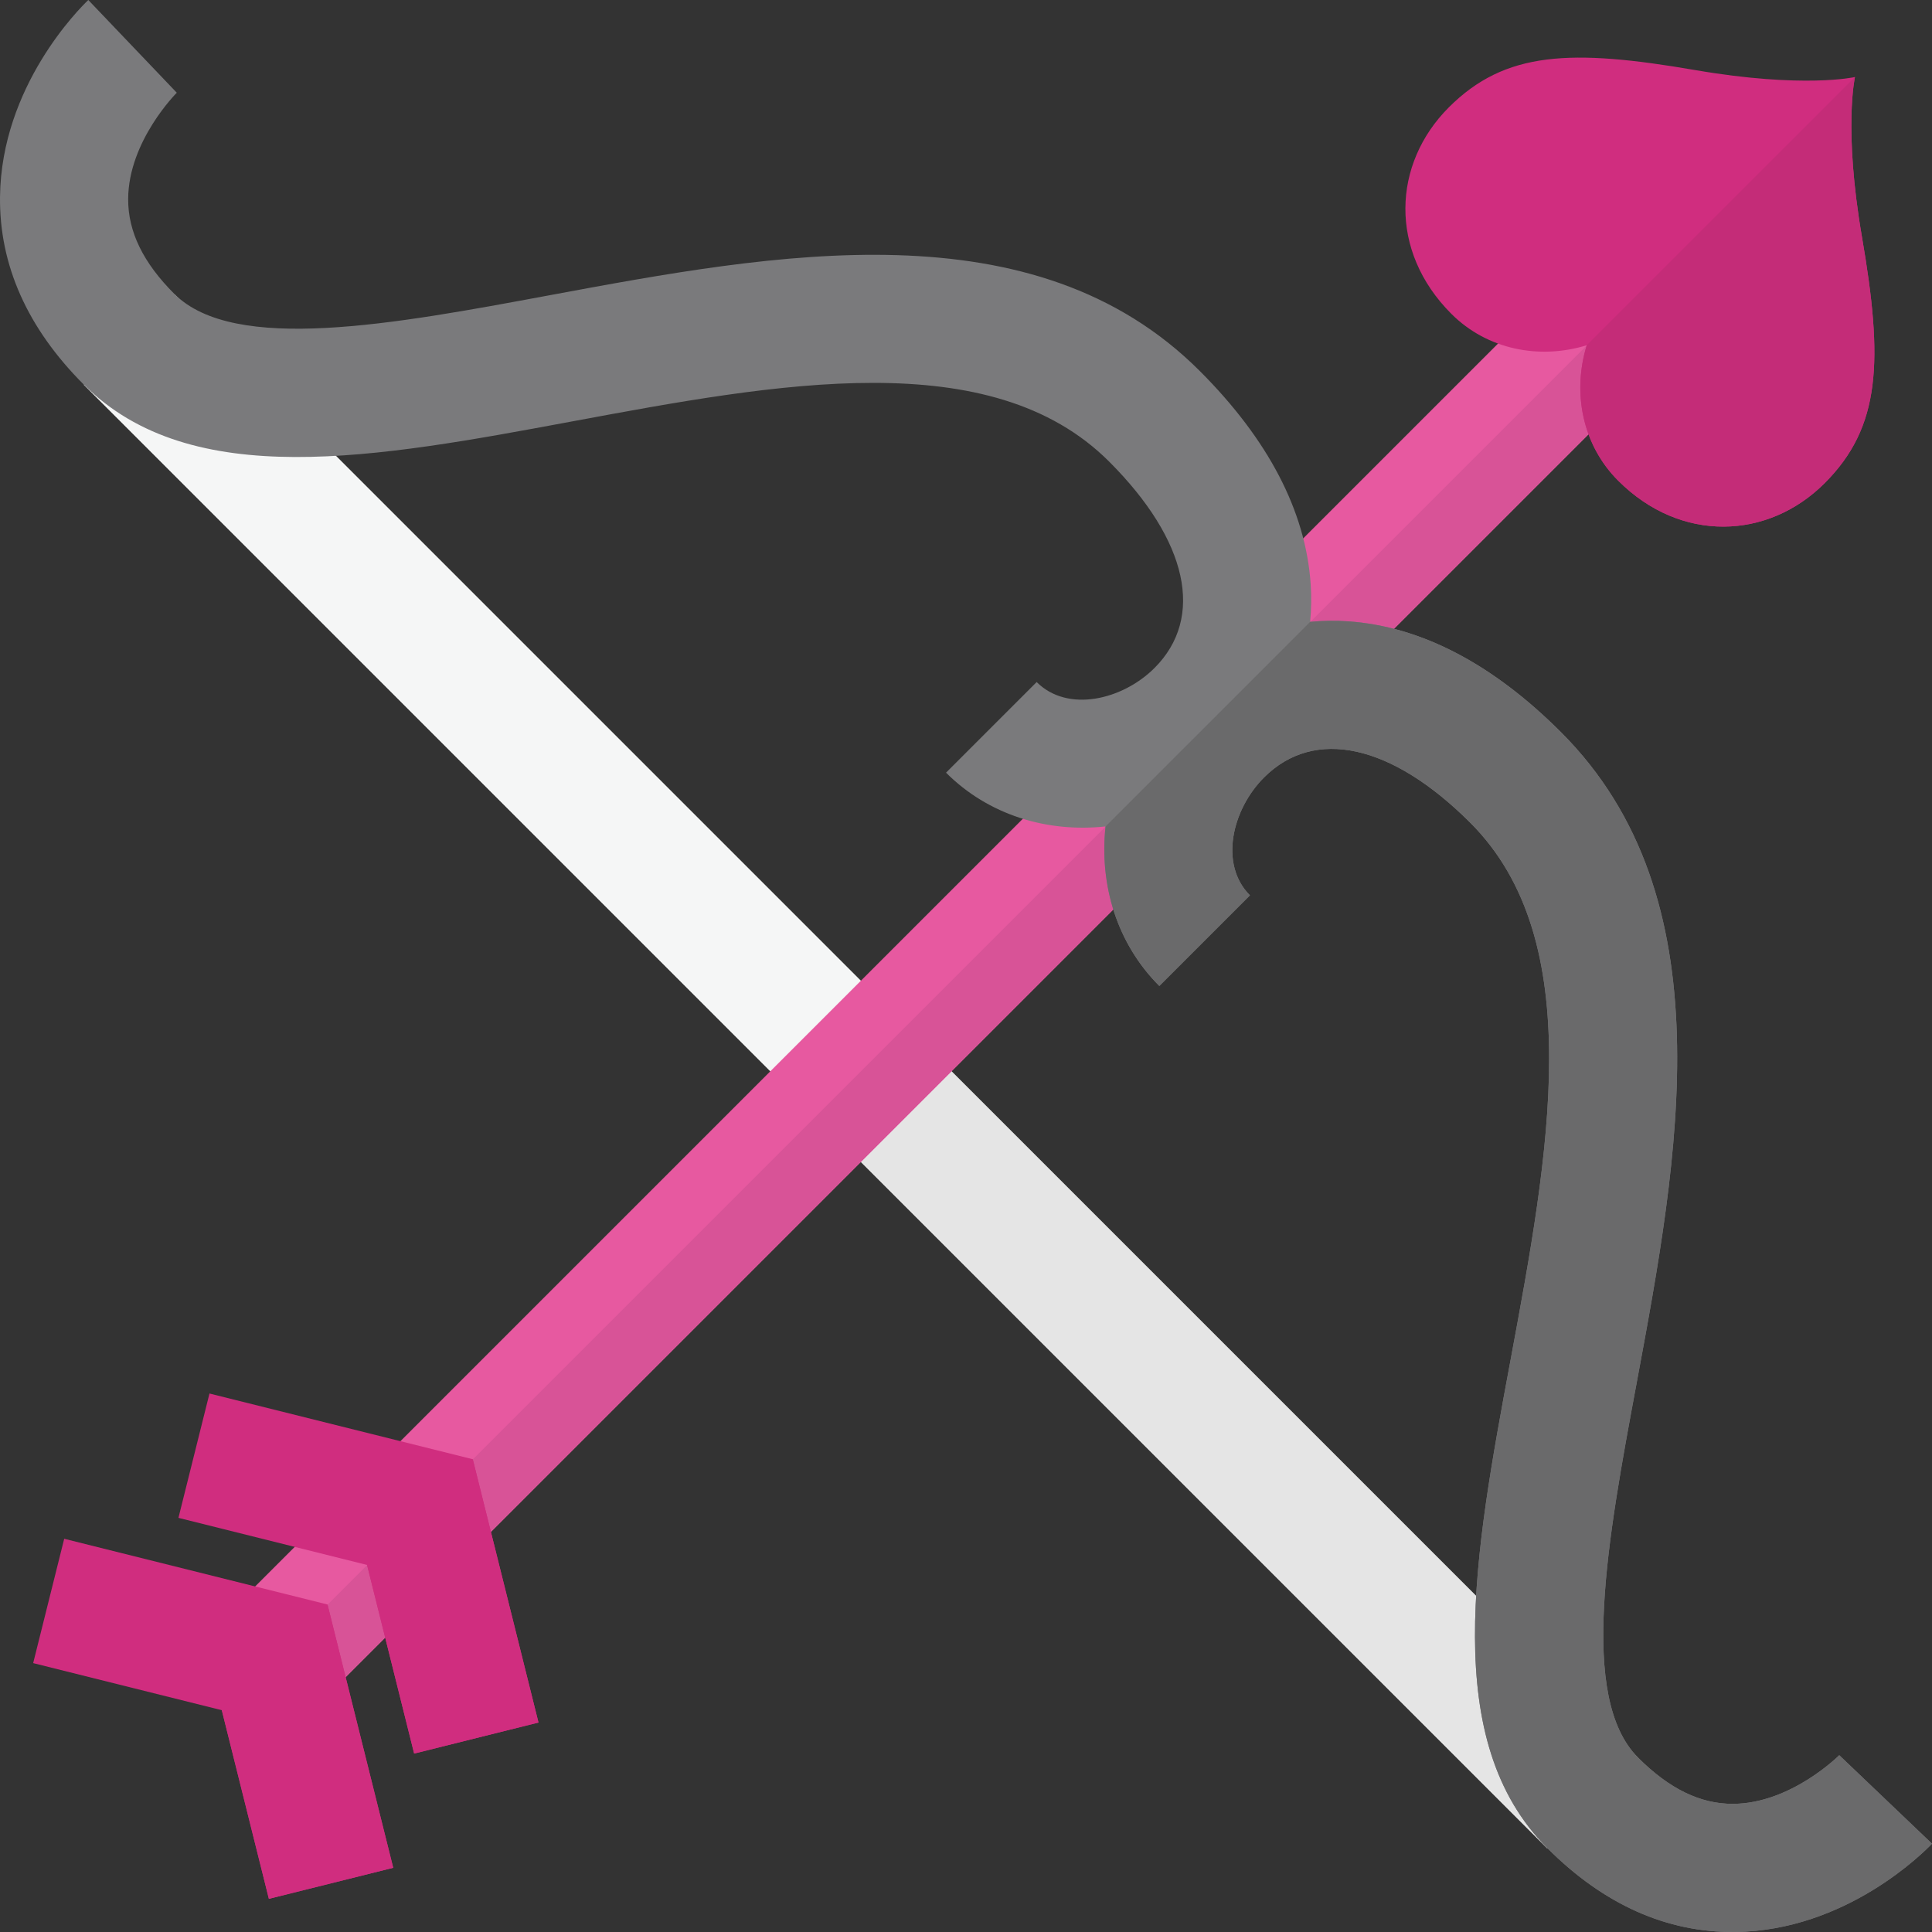
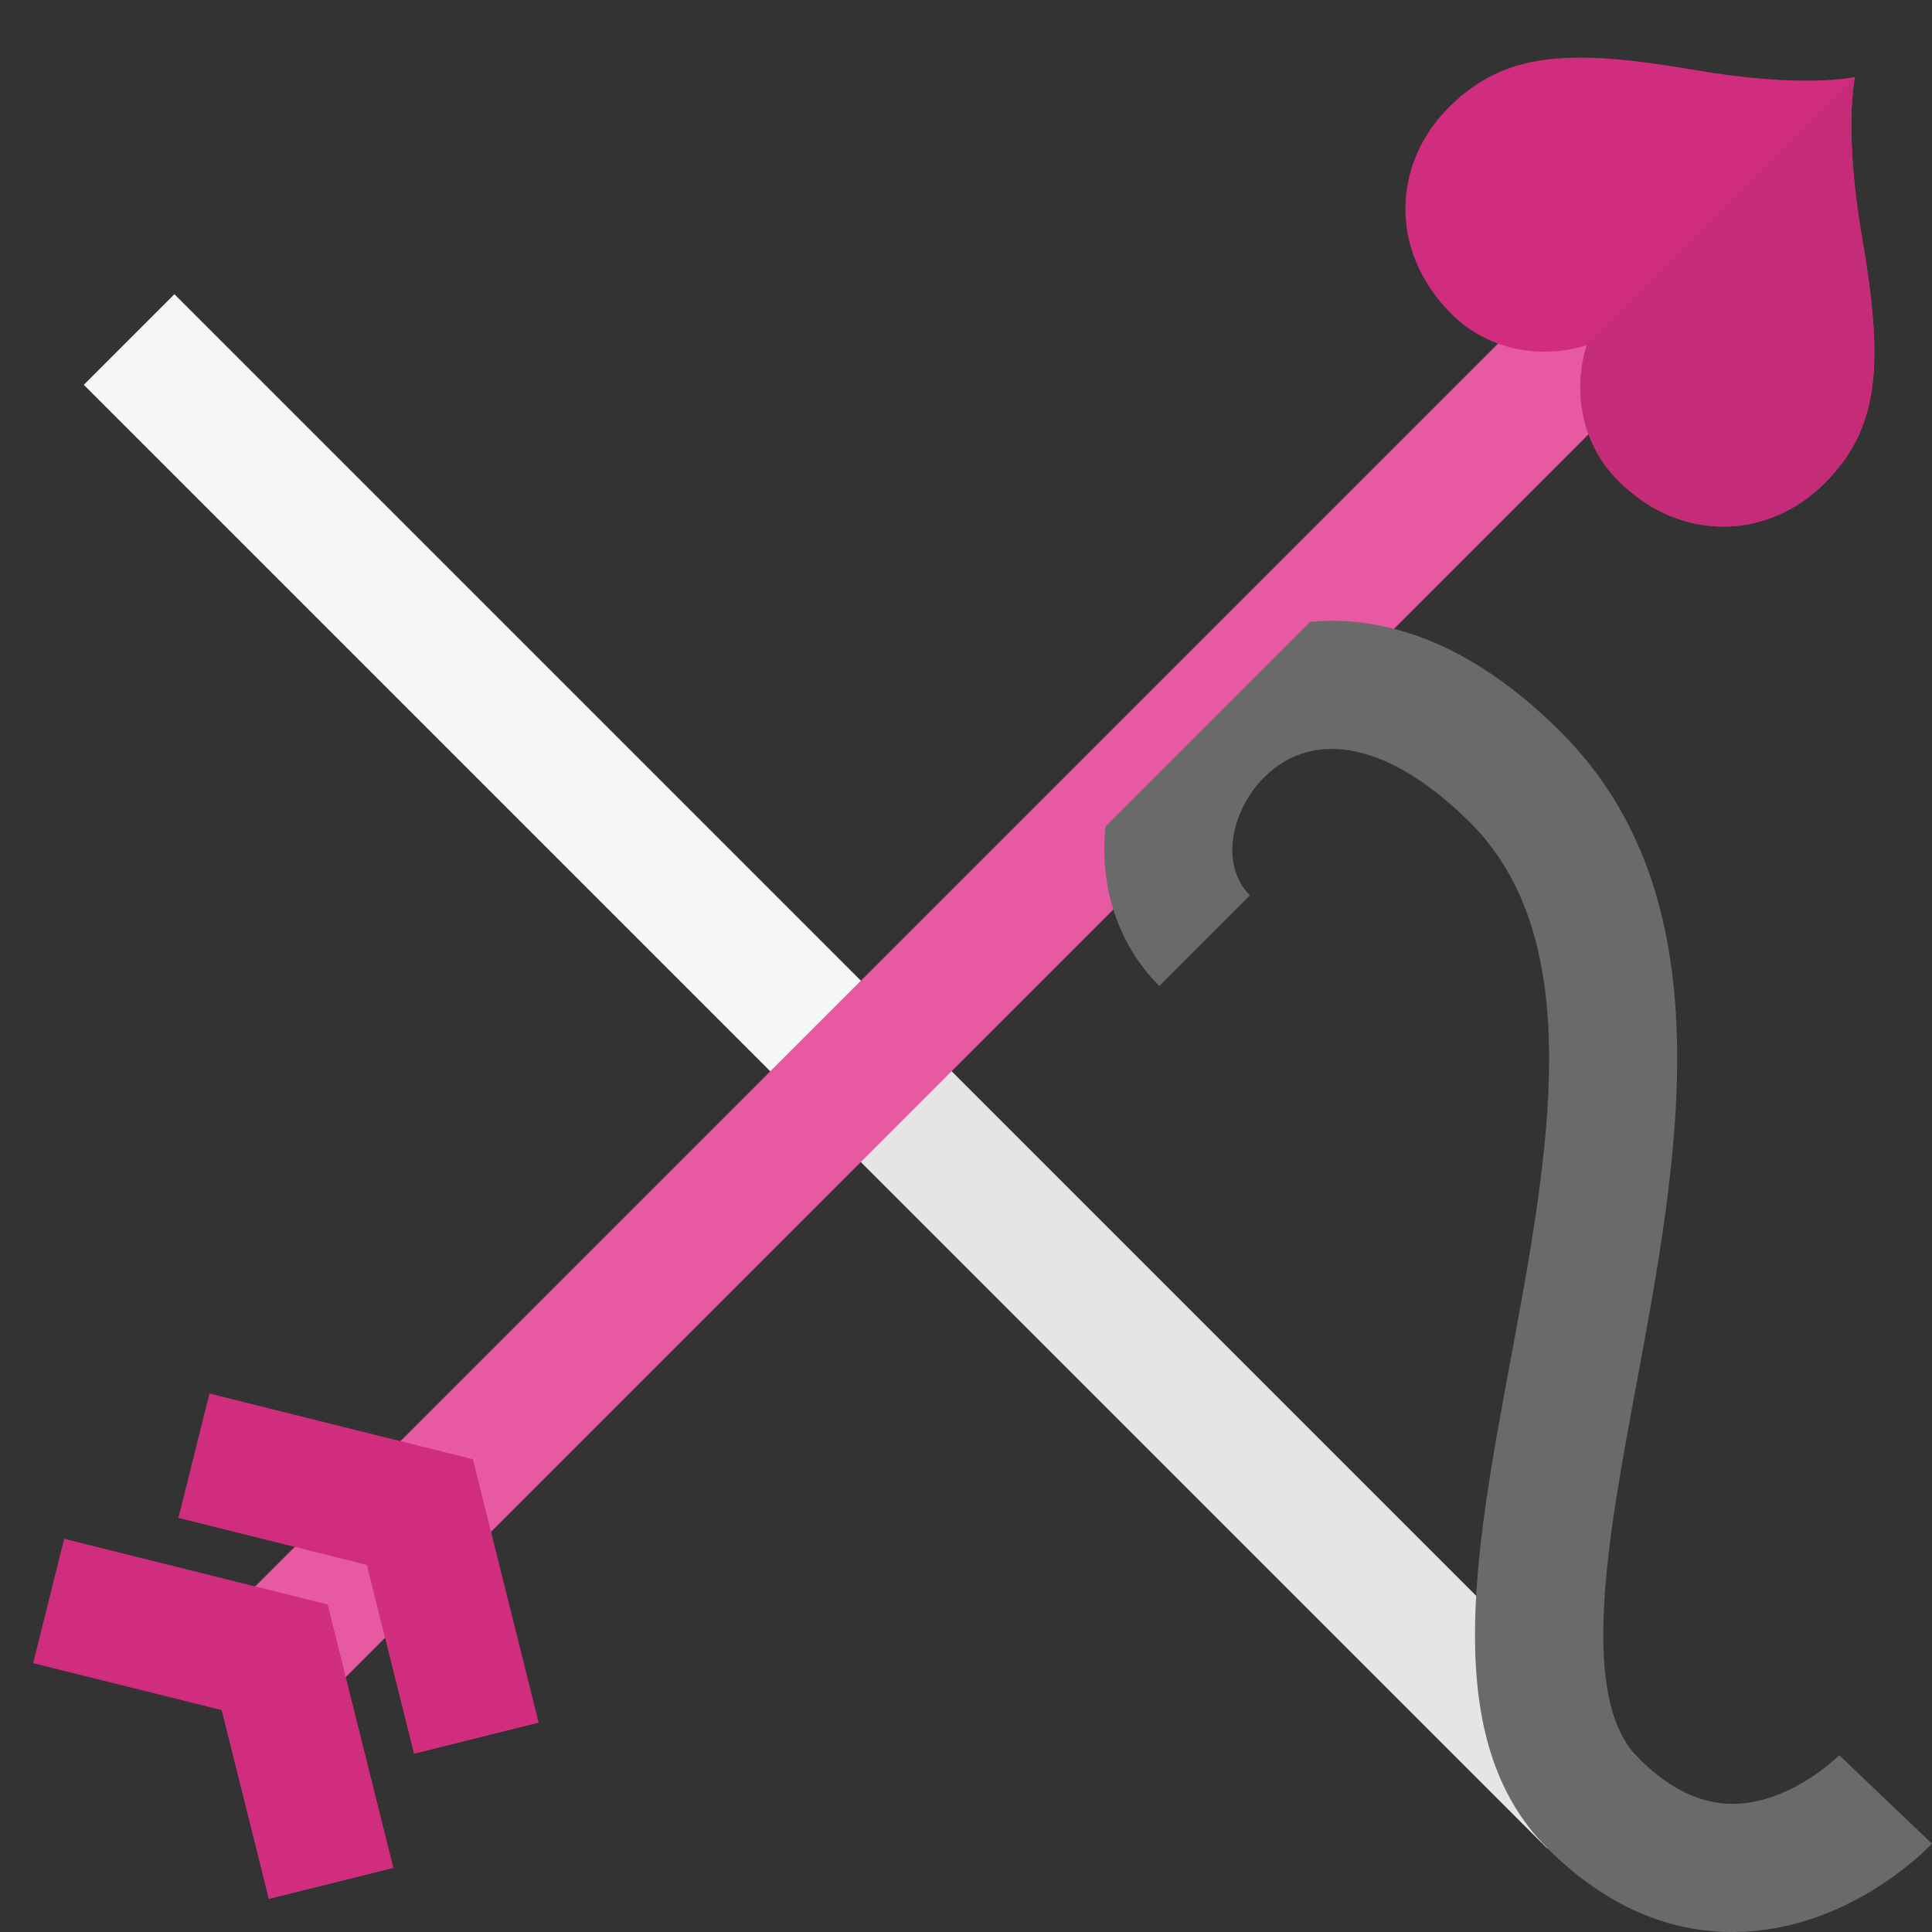
<svg xmlns="http://www.w3.org/2000/svg" version="1.1" id="Layer_1" viewBox="0 0 512 512" xml:space="preserve">
  <rect x="0" y="0" width="512" height="512" fill="#333333" stroke="none" />
  <rect x="-46.154" y="266.867" transform="matrix(-0.707 -0.707 0.707 -0.707 188.751 645.88)" style="fill:#F5F6F6;" width="548.592" height="33.963" />
  <rect x="187.982" y="363.839" transform="matrix(-0.707 -0.707 0.707 -0.707 285.751 880.002)" style="fill:#E5E5E5;" width="274.296" height="33.963" />
  <rect x="232.798" y="14.048" transform="matrix(-0.707 -0.707 0.707 -0.707 240.983 624.26)" style="fill:#E759A0;" width="33.963" height="496.346" />
-   <rect x="247.298" y="20.042" transform="matrix(-0.707 -0.707 0.707 -0.707 247.003 638.742)" style="fill:#D85397;" width="16.982" height="496.346" />
  <g>
    <polygon style="fill:#D02D7F;" points="71.257,503.21 58.779,453.221 8.791,440.743 17.016,407.791 86.792,425.208    104.209,494.984  " />
    <polygon style="fill:#D02D7F;" points="71.257,503.21 58.779,453.221 86.792,425.208 104.209,494.984  " />
    <polygon style="fill:#D02D7F;" points="109.754,464.713 97.274,414.726 47.288,402.247 55.513,369.296 125.289,386.711    142.706,456.488  " />
    <polygon style="fill:#D02D7F;" points="109.754,464.713 97.274,414.726 125.289,386.711 142.706,456.488  " />
    <path style="fill:#D02D7F;" d="M428.832,127.38c-9.49-9.49-12.2-23.316-8.324-35.888c-12.572,3.876-26.397,1.166-35.888-8.324   c-16.657-16.657-15.594-39.791-0.668-54.717c14.925-14.925,32.37-15.543,65.27-9.885c28.748,4.943,42.36,1.852,42.36,1.852   s-3.091,13.614,1.852,42.36c5.658,32.899,5.039,50.344-9.885,65.269C468.622,142.974,445.489,144.037,428.832,127.38z" />
  </g>
  <path style="fill:#C42C78;" d="M428.832,127.38c-9.49-9.49-12.2-23.316-8.324-35.888c14.311-14.312,71.074-71.075,71.074-71.075  s-3.091,13.614,1.852,42.36c5.658,32.899,5.039,50.344-9.885,65.269C468.622,142.974,445.489,144.037,428.832,127.38z" />
-   <path style="fill:#7A7A7C;" d="M511.999,488.597l-24.574-23.445l0.08-0.083c-0.126,0.129-12.837,12.896-28.241,12.967  c-8.649,0.041-16.877-3.962-25.15-12.236c-15.895-15.895-8.021-58.236-0.407-99.182c11.212-60.294,23.919-128.63-20.025-172.574  c-18.159-18.159-37.128-28.044-56.381-29.38c-3.414-0.237-6.787-0.184-10.101,0.135c0.318-3.314,0.373-6.687,0.136-10.101  c-1.336-19.255-11.221-38.223-29.38-56.382c-43.943-43.943-112.28-31.236-172.573-20.024c-40.947,7.613-83.287,15.488-99.182-0.407  c-8.274-8.274-12.276-16.501-12.236-25.151c0.071-15.405,12.838-28.115,12.967-28.241l-0.083,0.08L23.402,0  C21.043,2.251,0.348,22.832,0.004,52.137c-0.214,18.09,7.249,34.835,22.18,49.765c28.54,28.54,77.535,19.428,129.407,9.783  c54.595-10.152,111.048-20.65,142.347,10.648c20.885,20.885,25.377,41.331,12.015,54.693c-8.44,8.44-23.002,11.952-31.229,3.725  l-24.016,24.016c11.237,11.237,26.763,15.911,42.272,14.25c-1.661,15.509,3.014,31.036,14.251,42.272l24.016-24.016  c-8.225-8.225-4.715-22.79,3.725-31.23c13.361-13.361,33.806-8.869,54.692,12.016c31.299,31.299,20.802,87.753,10.65,142.348  c-9.646,51.873-18.756,100.868,9.783,129.407c14.93,14.93,31.673,22.392,49.763,22.18  C489.168,511.65,509.748,490.956,511.999,488.597z" />
  <path style="fill:#6A6A6B;" d="M357.3,164.666c19.255,1.336,38.223,11.221,56.382,29.38c43.943,43.943,31.236,112.28,20.024,172.573  c-7.613,40.947-15.488,83.287,0.407,99.182c8.274,8.274,16.501,12.276,25.151,12.236c15.405-0.071,28.115-12.838,28.241-12.967  l-0.08,0.083L512,488.598c-2.251,2.359-22.832,23.053-52.137,23.397c-18.09,0.214-34.835-7.249-49.765-22.18  c-28.54-28.54-19.428-77.535-9.783-129.407c10.152-54.595,20.65-111.048-10.648-142.347c-20.885-20.885-41.331-25.377-54.693-12.015  c-8.44,8.44-11.952,23.002-3.725,31.229l-24.016,24.016c-11.237-11.237-15.911-26.763-14.25-42.272l54.216-54.216  C350.513,164.482,353.887,164.429,357.3,164.666z" />
</svg>